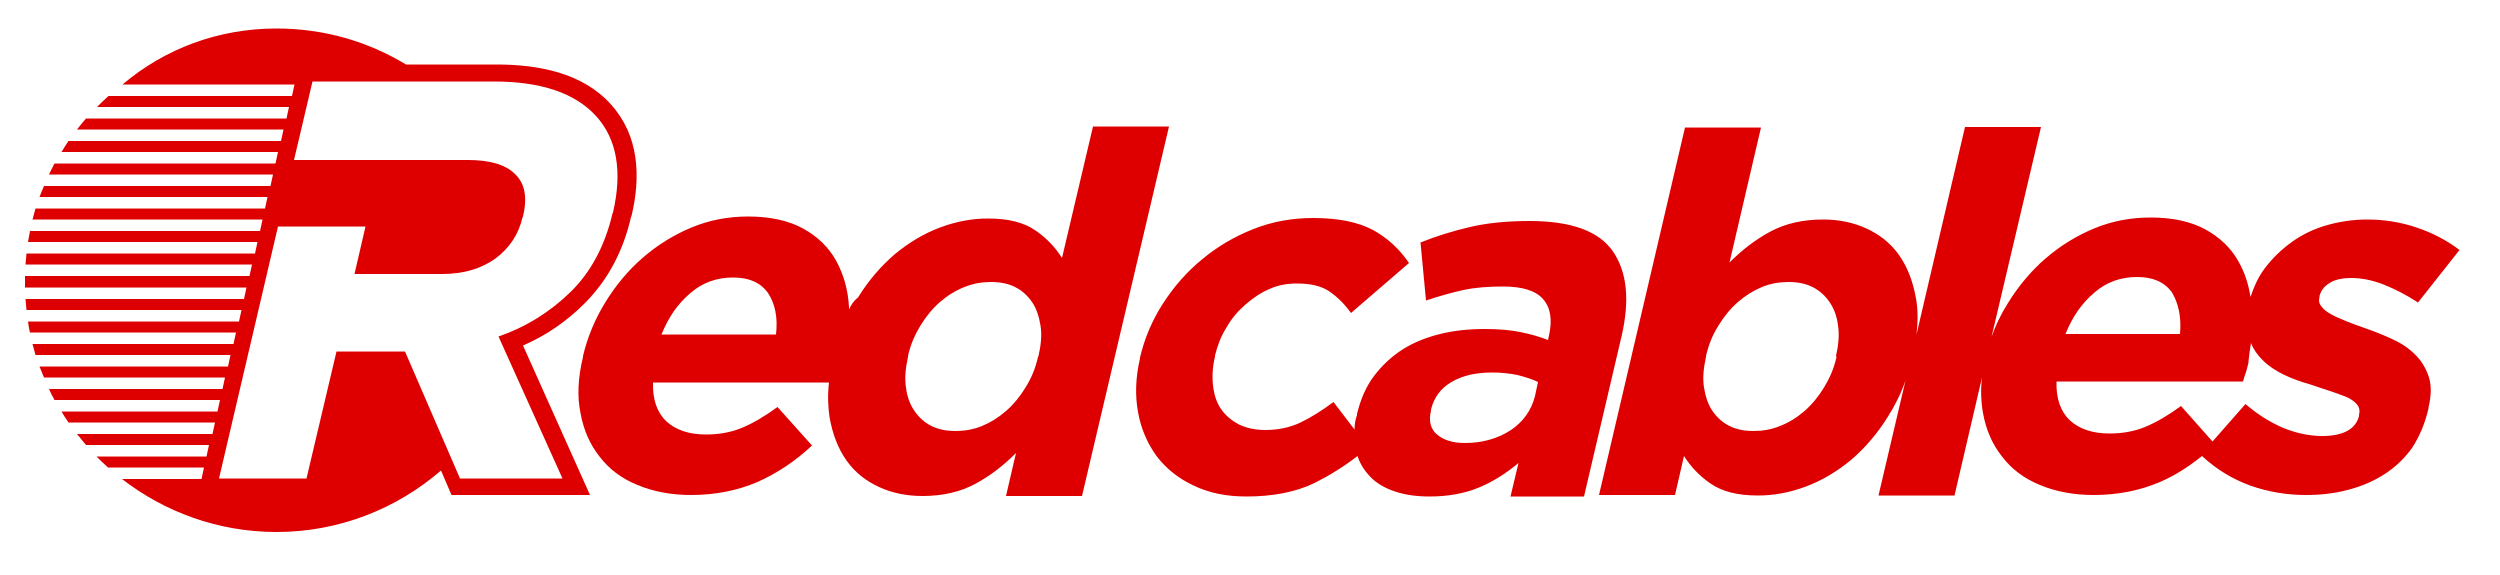
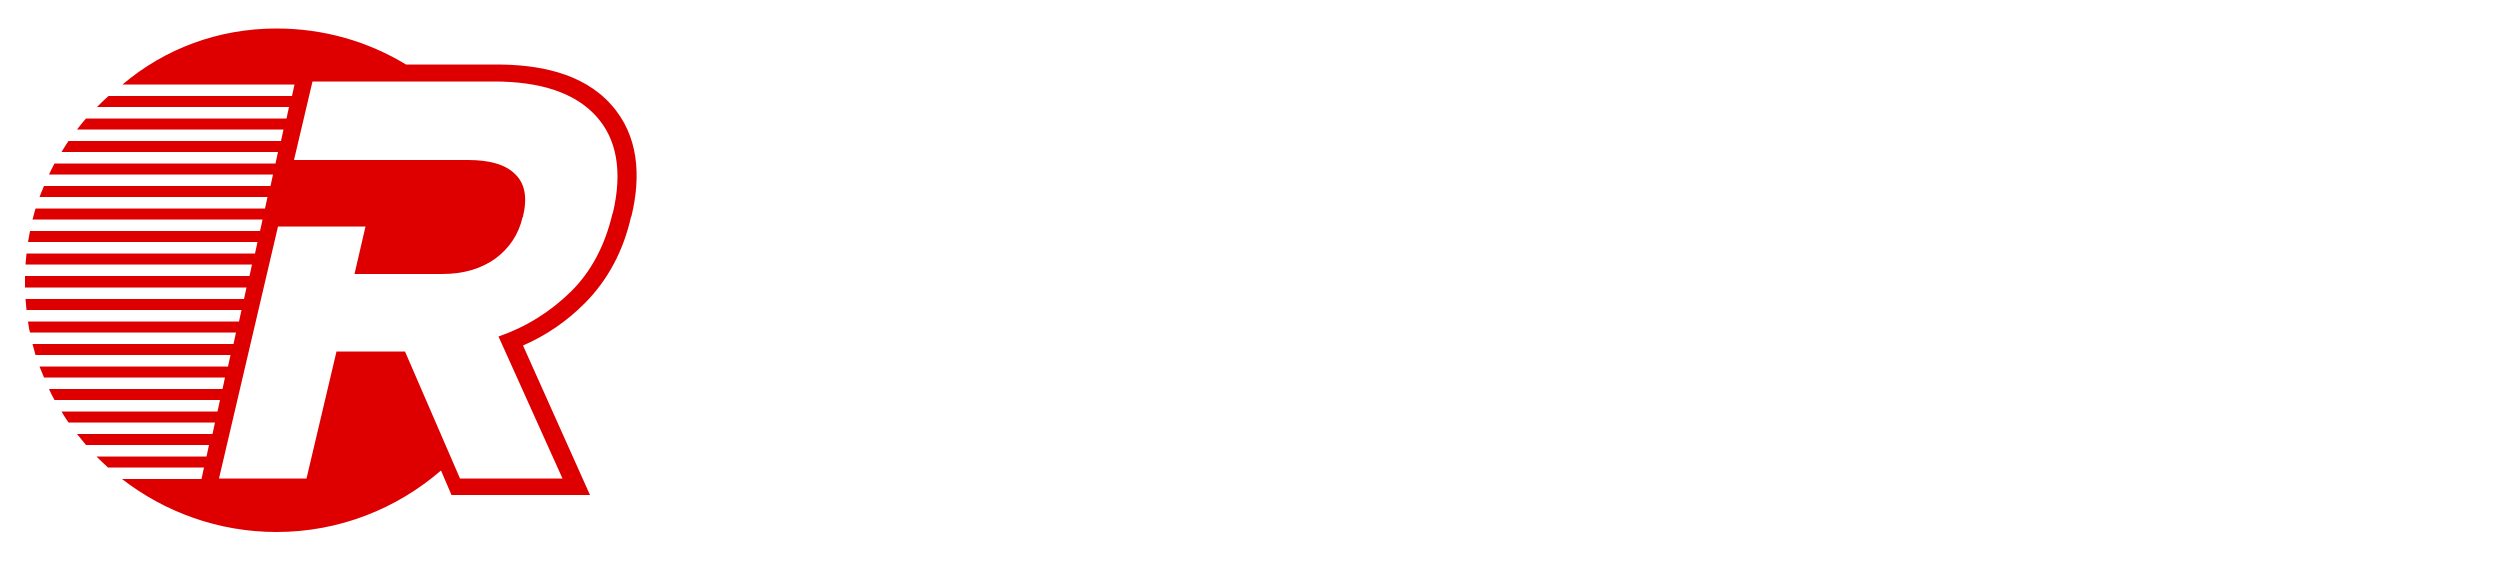
<svg xmlns="http://www.w3.org/2000/svg" version="1.1" id="Livello_1" x="0px" y="0px" viewBox="0 0 500 115" style="enable-background:new 0 0 500 115;" xml:space="preserve">
  <style type="text/css">
	.st0{fill-rule:evenodd;clip-rule:evenodd;fill:#DE0000;}
</style>
  <g>
    <path class="st0" d="M112.5,95.7L99.7,67.3c5.5-1.9,10.3-4.9,14.4-8.9c4.1-4,6.9-9.3,8.4-15.7l0.1-0.2c1.9-8.2,0.8-14.7-3.4-19.3   c-4.2-4.6-11-6.9-20.4-6.9H62.5L58.8,32h34.8c4.3,0,7.5,0.9,9.4,2.8c2,1.9,2.5,4.7,1.6,8.5l-0.1,0.2c-0.8,3.4-2.6,6.1-5.4,8.2   c-2.8,2-6.3,3.1-10.7,3.1H70.9l2.2-9.5H55.6L43.8,95.7h17.5l6-25.4H81l11,25.4H112.5z M55.3,5.7c9.5,0,18.3,2.6,25.9,7.2h18.1   c8.2,0,17.2,1.6,22.9,8c5.6,6.2,6,14.4,4.1,22.3l-0.1,0.2c-1.5,6.6-4.5,12.5-9.3,17.3c-3.6,3.6-7.7,6.4-12.3,8.4L118,99H90.3   l-2.1-4.9c-8.8,7.6-20.3,12.3-32.9,12.3c-11.6,0-22.4-4-30.9-10.6h15.9l0.5-2.3H21.6c-0.8-0.7-1.6-1.5-2.3-2.2h22l0.5-2.3H17.2   c-0.6-0.7-1.2-1.5-1.8-2.2h27.1l0.5-2.3H13.7c-0.5-0.7-1-1.5-1.4-2.2h31.2l0.5-2.3H10.9c-0.4-0.7-0.8-1.5-1.1-2.2h34.7l0.5-2.3H8.8   c-0.3-0.7-0.6-1.5-0.9-2.2h37.7l0.5-2.3h-39c-0.2-0.7-0.4-1.5-0.6-2.2h40.2l0.5-2.3H6c-0.2-0.7-0.3-1.5-0.4-2.2h42.2l0.5-2.3h-43   c-0.1-0.7-0.1-1.5-0.2-2.2h43.7l0.5-2.3H5c0-0.4,0-0.7,0-1.1c0-0.4,0-0.8,0-1.2h44.9l0.5-2.3H5.1c0.1-0.7,0.1-1.5,0.2-2.2h45.7   l0.5-2.3H5.6c0.1-0.7,0.3-1.5,0.4-2.2h46l0.3-1.3l0.2-1h-46c0.2-0.7,0.4-1.5,0.6-2.2h45.9l0.5-2.3H7.9c0.3-0.8,0.6-1.5,0.9-2.2   h45.3l0.5-2.3H9.8c0.4-0.8,0.7-1.5,1.1-2.2h44.2l0.5-2.3H12.3c0.5-0.8,0.9-1.5,1.4-2.2h42.5l0.5-2.3H15.4c0.6-0.8,1.2-1.5,1.8-2.2   h40.1l0.5-2.3H19.4c0.8-0.8,1.5-1.5,2.3-2.2h36.7l0.5-2.3H24.5C33,9.7,43.7,5.7,55.3,5.7z" />
-     <path class="st0" d="M155.2,66.9h-22.9c1.4-3.5,3.3-6.2,5.8-8.3c2.4-2.1,5.3-3.1,8.5-3.1c3.2,0,5.5,1,7,3.1   C155,60.7,155.6,63.5,155.2,66.9 M207.6,71.4c-0.5,2.2-1.3,4.2-2.5,6.1c-1.1,1.8-2.4,3.4-3.9,4.7c-1.5,1.3-3.1,2.3-4.8,3   c-1.7,0.7-3.5,1-5.3,1c-1.8,0-3.4-0.3-4.8-1c-1.4-0.7-2.5-1.7-3.4-3c-0.9-1.3-1.5-2.9-1.7-4.7c-0.3-1.8-0.1-3.9,0.4-6.1l0-0.2   c0.5-2.3,1.4-4.3,2.5-6.1c1.1-1.8,2.4-3.4,3.9-4.7c1.5-1.3,3.1-2.3,4.9-3c1.7-0.7,3.5-1,5.3-1c1.8,0,3.4,0.3,4.8,1   c1.4,0.7,2.5,1.7,3.4,3c0.9,1.3,1.4,2.9,1.7,4.7c0.3,1.8,0.1,3.9-0.4,6.1L207.6,71.4z M169.8,61.9c0-0.2,0-0.3,0-0.5   c-0.2-3.5-1.1-6.6-2.6-9.3c-1.5-2.7-3.7-4.8-6.6-6.4c-2.9-1.6-6.6-2.4-11-2.4c-3.9,0-7.7,0.7-11.3,2.2c-3.6,1.5-6.8,3.5-9.7,6   c-2.9,2.5-5.4,5.5-7.5,8.9c-2.1,3.4-3.6,7-4.5,10.8l0,0.2c-1,4.1-1.2,7.9-0.5,11.2c0.6,3.4,1.9,6.3,3.8,8.7   c1.9,2.5,4.4,4.4,7.6,5.7c3.1,1.3,6.7,2,10.7,2c4.9,0,9.3-0.9,13.3-2.6c4-1.8,7.6-4.2,10.9-7.3l-6.9-7.7c-2.6,1.9-5,3.3-7.2,4.2   c-2.2,0.9-4.6,1.3-7.1,1.3c-3.4,0-6-0.9-7.9-2.6c-1.9-1.8-2.8-4.4-2.7-7.8h35.2c-0.3,2.5-0.2,4.8,0.1,6.9c0.6,3.4,1.7,6.3,3.4,8.7   c1.7,2.4,3.9,4.1,6.5,5.3c2.6,1.2,5.5,1.8,8.7,1.8c4,0,7.5-0.8,10.5-2.4c3-1.6,5.7-3.7,8.2-6.2l-2,8.6h15.2l17.4-73.9h-15.2   l-6.2,26.3c-1.3-2.1-3.1-4-5.3-5.5c-2.3-1.6-5.4-2.4-9.5-2.4c-3.2,0-6.4,0.6-9.6,1.8c-3.2,1.2-6.2,3-9,5.3   c-2.8,2.4-5.3,5.3-7.4,8.7C170.7,60.2,170.2,61,169.8,61.9z" />
-     <path class="st0" d="M307,79.2c-0.7,2.8-2.3,5.1-4.8,6.8c-2.6,1.7-5.7,2.6-9.2,2.6c-2.5,0-4.3-0.6-5.6-1.7   c-1.3-1.1-1.7-2.7-1.2-4.8l0-0.2c0.6-2.4,1.9-4.2,4.1-5.5c2.2-1.3,4.9-1.9,8.1-1.9c1.9,0,3.6,0.2,5.1,0.5c1.5,0.4,2.9,0.8,4.1,1.4   L307,79.2z M367.3,71.4c-0.5,2.3-1.4,4.3-2.5,6.1c-1.1,1.8-2.4,3.4-3.9,4.7c-1.5,1.3-3.1,2.3-4.9,3c-1.7,0.7-3.5,1-5.3,1   c-1.8,0-3.4-0.3-4.8-1c-1.4-0.7-2.5-1.7-3.4-3c-0.9-1.3-1.4-2.9-1.7-4.7c-0.3-1.8-0.1-3.9,0.4-6.1l0-0.2c0.5-2.2,1.3-4.2,2.5-6.1   c1.1-1.8,2.4-3.4,3.9-4.7c1.5-1.3,3.1-2.3,4.8-3c1.7-0.7,3.5-1,5.3-1c1.8,0,3.4,0.3,4.8,1c1.4,0.7,2.5,1.7,3.4,3   c0.9,1.3,1.5,2.9,1.7,4.7c0.3,1.8,0.1,3.9-0.4,6.1L367.3,71.4z M436,66.8h-22.9c1.4-3.5,3.3-6.2,5.8-8.3c2.4-2.1,5.3-3.1,8.5-3.1   c3.2,0,5.5,1,7,3.1C435.7,60.7,436.3,63.4,436,66.8z M450.2,68.6c0.5,1.3,1.3,2.4,2.3,3.4c1.2,1.2,2.7,2.2,4.4,3   c1.7,0.8,3.4,1.4,5.2,1.9c1.4,0.5,2.7,0.9,3.9,1.3c1.2,0.4,2.3,0.8,3.3,1.2c0.9,0.4,1.6,0.9,2.1,1.5c0.5,0.6,0.6,1.3,0.4,2.1l0,0.2   c-0.3,1.2-1,2.2-2.2,2.9c-1.2,0.7-2.9,1.1-5.1,1.1c-2.5,0-5.1-0.5-7.8-1.6c-2.6-1.1-5.2-2.7-7.6-4.8l-6.6,7.5l-6.3-7.1   c-2.6,1.9-5,3.3-7.2,4.2c-2.2,0.9-4.6,1.3-7.1,1.3c-3.4,0-6-0.9-7.9-2.6c-1.9-1.8-2.8-4.4-2.7-7.8h37.3c0.2-0.7,0.4-1.4,0.6-1.9   c0.2-0.5,0.3-1.2,0.5-1.9l0-0.2C449.8,71.1,450,69.8,450.2,68.6z M485.7,81.7l0-0.2c0.6-2.5,0.6-4.6,0-6.3   c-0.6-1.7-1.5-3.2-2.8-4.4c-1.2-1.2-2.7-2.2-4.5-3c-1.7-0.8-3.5-1.5-5.2-2.1c-1.4-0.5-2.6-0.9-3.8-1.4c-1.2-0.5-2.2-0.9-3.1-1.4   c-0.9-0.5-1.6-1-2-1.6c-0.5-0.6-0.6-1.2-0.4-1.9l0-0.2c0.3-1.1,0.9-1.9,2-2.6c1.1-0.7,2.6-1,4.4-1c1.9,0,4.1,0.4,6.4,1.3   c2.3,0.9,4.6,2.1,6.9,3.6l8.3-10.5c-2.5-1.9-5.3-3.4-8.6-4.5c-3.2-1.1-6.6-1.6-9.9-1.6c-2.7,0-5.4,0.4-7.9,1.1   c-2.5,0.7-4.9,1.8-7,3.3c-2.1,1.5-3.9,3.2-5.5,5.3c-1.3,1.7-2.2,3.7-2.9,5.8c-0.4-2.6-1.2-5-2.4-7.1c-1.5-2.7-3.7-4.8-6.6-6.4   c-2.9-1.6-6.6-2.4-11-2.4c-3.9,0-7.7,0.7-11.3,2.2c-3.6,1.5-6.8,3.5-9.7,6c-2.9,2.5-5.4,5.5-7.5,8.9c-1.4,2.2-2.5,4.5-3.3,6.8   l9.9-42h-15.2l-9.7,41.5c0.3-2.6,0.3-5-0.1-7.2c-0.6-3.4-1.7-6.3-3.4-8.7c-1.7-2.4-3.9-4.1-6.5-5.3c-2.6-1.2-5.5-1.8-8.7-1.8   c-4,0-7.5,0.8-10.5,2.4c-3,1.6-5.7,3.7-8.2,6.2l6.3-27h-15.2L319.8,99h15.2l1.8-7.8c1.3,2.1,3.1,4,5.3,5.5c2.3,1.6,5.4,2.4,9.5,2.4   c3.2,0,6.4-0.6,9.6-1.8c3.2-1.2,6.2-3,9-5.3c2.8-2.4,5.3-5.3,7.4-8.7c1.4-2.2,2.6-4.6,3.5-7.2l-5.4,23h15.2l5.5-23.6   c-0.3,2.5-0.2,4.9,0.2,7.1c0.6,3.4,1.9,6.3,3.8,8.7c1.9,2.5,4.4,4.4,7.6,5.7c3.1,1.3,6.7,2,10.7,2c4.9,0,9.3-0.9,13.3-2.6   c3-1.3,5.8-3.1,8.4-5.2c2.9,2.7,6.1,4.6,9.6,5.9c3.7,1.3,7.4,1.9,11.2,1.9c2.9,0,5.6-0.3,8.3-1c2.7-0.7,5.1-1.7,7.3-3.1   c2.2-1.4,4.1-3.2,5.6-5.3C483.9,87.3,485,84.7,485.7,81.7z M270.9,85.9l-4.2-5.5c-2.3,1.7-4.5,3.1-6.6,4.1c-2.1,1-4.5,1.5-7,1.5   c-2.1,0-3.8-0.4-5.3-1.1c-1.5-0.8-2.7-1.8-3.6-3.1c-0.9-1.3-1.4-2.9-1.6-4.7c-0.2-1.8-0.1-3.7,0.4-5.8l0-0.2c0.5-2,1.2-3.9,2.3-5.6   c1-1.8,2.3-3.3,3.8-4.6c1.5-1.3,3.1-2.4,4.8-3.1c1.7-0.8,3.6-1.1,5.5-1.1c2.7,0,4.9,0.5,6.5,1.6c1.6,1.1,3,2.5,4.3,4.3l11.6-10   c-1.9-2.8-4.3-5-7.2-6.6c-3-1.6-7-2.4-12-2.4c-4.1,0-8.1,0.7-11.9,2.2c-3.8,1.5-7.2,3.5-10.2,6c-3.1,2.5-5.7,5.5-7.9,8.9   c-2.2,3.4-3.7,7-4.6,10.8l0,0.2c-0.9,3.8-1,7.4-0.4,10.7c0.6,3.4,1.9,6.3,3.7,8.8c1.9,2.5,4.4,4.5,7.4,5.9   c3.1,1.5,6.6,2.2,10.6,2.2c5.3,0,9.9-0.9,13.6-2.7c3-1.5,5.9-3.3,8.6-5.4c0.5,1.5,1.3,2.8,2.4,4c1.3,1.4,3,2.4,5.1,3.1   c2.1,0.7,4.4,1,6.9,1c3.7,0,7-0.6,9.9-1.8c2.9-1.2,5.5-2.9,7.9-4.9l-1.6,6.7h14.7l7.5-32c1.7-7.3,1.1-12.9-1.7-17   c-2.8-4.1-8.4-6.1-16.7-6.1c-4.5,0-8.5,0.4-11.9,1.2c-3.4,0.8-6.7,1.8-9.9,3.1l1.1,11.6c2.7-0.9,5.2-1.6,7.5-2.1   c2.3-0.5,5-0.7,7.9-0.7c3.8,0,6.5,0.8,8,2.5c1.5,1.7,1.9,4.1,1.2,7.3l-0.2,0.9c-1.8-0.7-3.6-1.2-5.6-1.6c-1.9-0.4-4.3-0.6-7-0.6   c-3.2,0-6.2,0.3-9,1c-2.8,0.7-5.3,1.7-7.5,3.1c-2.2,1.4-4.1,3.2-5.7,5.3c-1.6,2.1-2.7,4.7-3.4,7.6l0,0.2   C271.1,83.8,270.9,84.9,270.9,85.9z" />
  </g>
</svg>